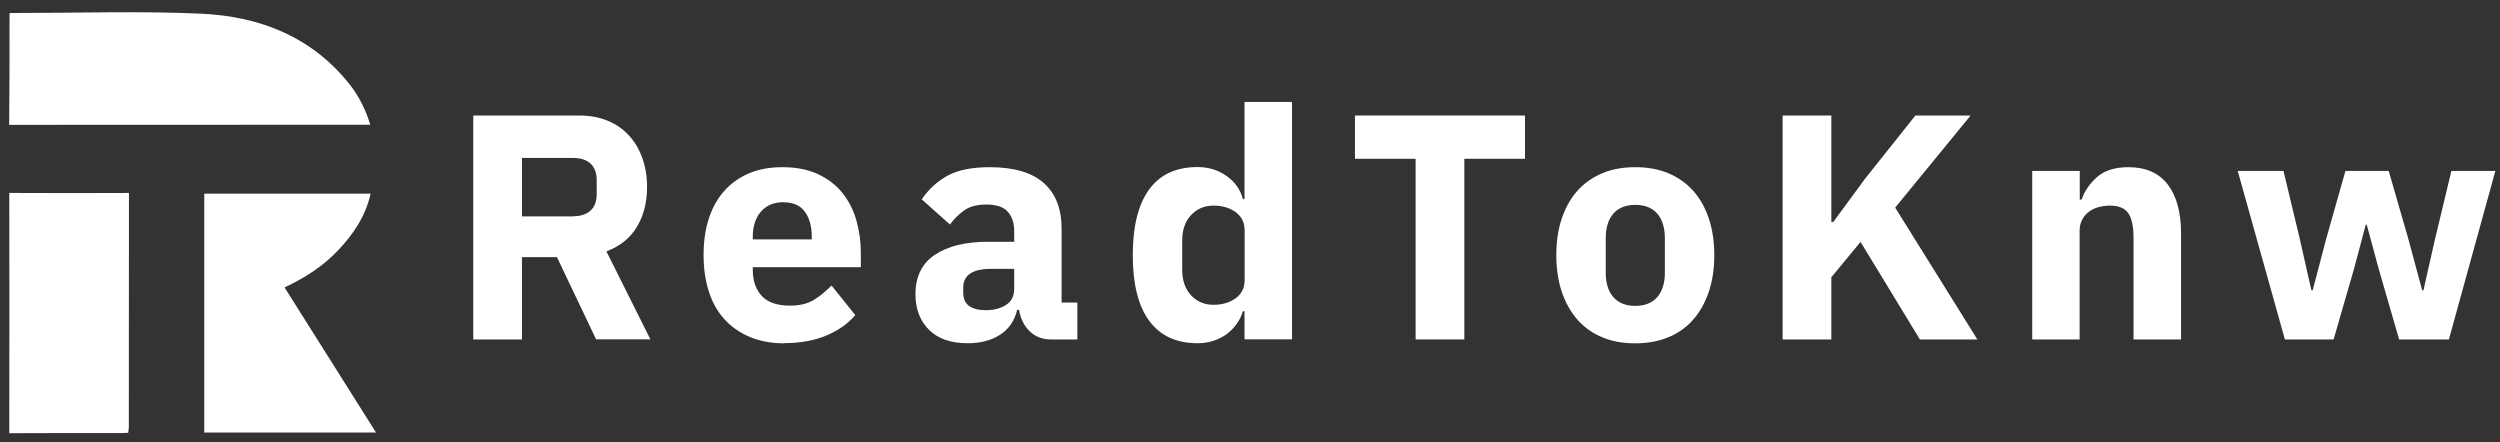
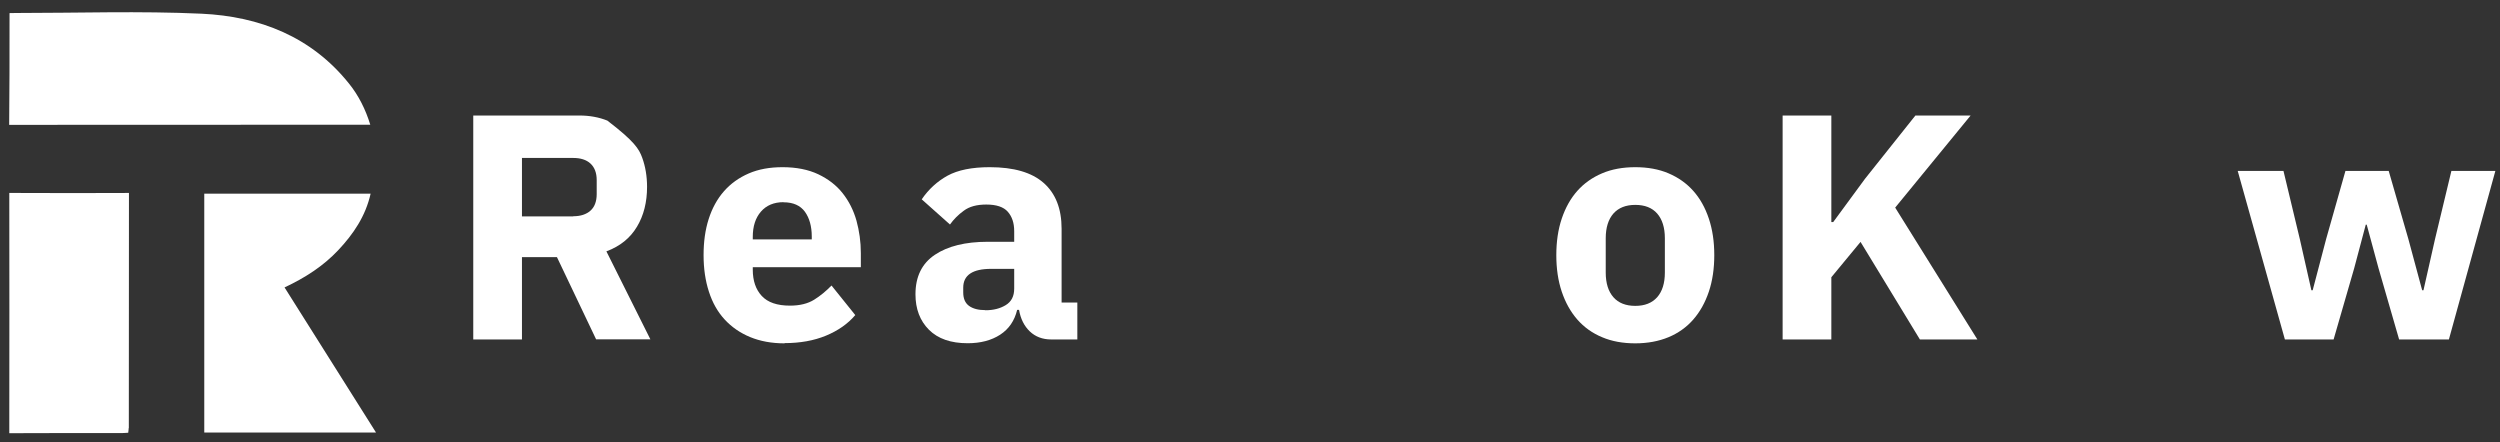
<svg xmlns="http://www.w3.org/2000/svg" width="181" height="32" viewBox="0 0 181 32" fill="none">
  <rect x="0" y="0" width="181" height="32" fill="#333333" stroke="none" />
-   <path d="M37.79 24.576H34.264V8.363H41.951C42.696 8.363 43.372 8.491 43.971 8.731C44.579 8.979 45.093 9.33 45.512 9.784C45.94 10.237 46.265 10.785 46.496 11.419C46.727 12.052 46.847 12.763 46.847 13.533C46.847 14.629 46.608 15.596 46.12 16.409C45.632 17.231 44.896 17.83 43.903 18.198L47.087 24.567H43.158L40.324 18.618H37.79V24.567V24.576ZM41.506 15.656C42.036 15.656 42.447 15.519 42.747 15.254C43.047 14.988 43.201 14.586 43.201 14.055V13.037C43.201 12.514 43.047 12.112 42.747 11.838C42.447 11.564 42.028 11.436 41.506 11.436H37.79V15.665H41.506V15.656Z" fill="white" />
+   <path d="M37.79 24.576H34.264V8.363H41.951C42.696 8.363 43.372 8.491 43.971 8.731C45.94 10.237 46.265 10.785 46.496 11.419C46.727 12.052 46.847 12.763 46.847 13.533C46.847 14.629 46.608 15.596 46.12 16.409C45.632 17.231 44.896 17.83 43.903 18.198L47.087 24.567H43.158L40.324 18.618H37.79V24.567V24.576ZM41.506 15.656C42.036 15.656 42.447 15.519 42.747 15.254C43.047 14.988 43.201 14.586 43.201 14.055V13.037C43.201 12.514 43.047 12.112 42.747 11.838C42.447 11.564 42.028 11.436 41.506 11.436H37.79V15.665H41.506V15.656Z" fill="white" />
  <path d="M56.795 24.858C55.862 24.858 55.04 24.704 54.312 24.405C53.584 24.105 52.968 23.677 52.463 23.129C51.958 22.581 51.581 21.914 51.325 21.118C51.068 20.33 50.939 19.448 50.939 18.472C50.939 17.497 51.059 16.64 51.307 15.861C51.556 15.082 51.924 14.406 52.412 13.85C52.9 13.293 53.499 12.865 54.209 12.557C54.92 12.249 55.733 12.104 56.649 12.104C57.659 12.104 58.515 12.275 59.243 12.617C59.962 12.96 60.553 13.413 61.006 13.987C61.46 14.56 61.794 15.22 62.008 15.973C62.213 16.726 62.325 17.505 62.325 18.327V19.346H54.501V19.525C54.501 20.322 54.715 20.955 55.151 21.426C55.588 21.897 56.264 22.128 57.197 22.128C57.907 22.128 58.49 21.982 58.943 21.7C59.397 21.417 59.808 21.075 60.202 20.672L61.922 22.812C61.383 23.446 60.672 23.942 59.799 24.302C58.926 24.662 57.933 24.841 56.812 24.841L56.795 24.858ZM56.726 14.637C56.033 14.637 55.485 14.868 55.091 15.322C54.697 15.776 54.501 16.384 54.501 17.146V17.334H58.772V17.128C58.772 16.384 58.601 15.784 58.276 15.331C57.942 14.877 57.428 14.646 56.735 14.646L56.726 14.637Z" fill="white" />
  <path d="M76.098 24.576C75.482 24.576 74.96 24.379 74.558 23.994C74.155 23.609 73.89 23.087 73.779 22.436H73.642C73.453 23.223 73.042 23.823 72.409 24.234C71.775 24.645 70.988 24.85 70.063 24.85C68.839 24.85 67.906 24.525 67.255 23.874C66.605 23.223 66.28 22.367 66.28 21.306C66.28 20.022 66.751 19.072 67.684 18.447C68.617 17.822 69.892 17.505 71.501 17.505H73.428V16.735C73.428 16.144 73.273 15.682 72.965 15.331C72.657 14.98 72.135 14.809 71.407 14.809C70.722 14.809 70.183 14.954 69.781 15.254C69.379 15.545 69.045 15.879 68.779 16.255L66.733 14.432C67.23 13.704 67.855 13.131 68.6 12.72C69.353 12.309 70.371 12.104 71.656 12.104C73.393 12.104 74.695 12.48 75.559 13.242C76.424 14.004 76.86 15.108 76.86 16.564V21.905H77.999V24.576H76.098ZM71.339 22.462C71.912 22.462 72.4 22.342 72.811 22.093C73.222 21.845 73.428 21.451 73.428 20.895V19.465H71.758C70.414 19.465 69.738 19.919 69.738 20.826V21.169C69.738 21.614 69.875 21.939 70.157 22.145C70.44 22.35 70.834 22.453 71.339 22.453V22.462Z" fill="white" />
-   <path d="M90.103 22.53H89.983C89.889 22.855 89.744 23.163 89.538 23.446C89.333 23.729 89.093 23.977 88.811 24.191C88.528 24.396 88.203 24.559 87.835 24.679C87.467 24.799 87.098 24.85 86.705 24.85C85.155 24.85 83.991 24.302 83.195 23.215C82.399 22.128 82.013 20.544 82.013 18.464C82.013 16.384 82.407 14.809 83.195 13.721C83.983 12.634 85.155 12.095 86.705 12.095C87.492 12.095 88.194 12.309 88.811 12.745C89.418 13.182 89.812 13.739 89.983 14.415H90.103V7.378H93.544V24.567H90.103V22.521V22.53ZM87.852 22.068C88.502 22.068 89.042 21.905 89.47 21.588C89.898 21.272 90.112 20.835 90.112 20.279V16.675C90.112 16.118 89.898 15.682 89.47 15.365C89.042 15.048 88.502 14.886 87.852 14.886C87.201 14.886 86.662 15.117 86.234 15.57C85.806 16.024 85.592 16.64 85.592 17.419V19.534C85.592 20.304 85.806 20.921 86.234 21.383C86.662 21.837 87.201 22.068 87.852 22.068Z" fill="white" />
-   <path d="M106.017 11.496V24.576H102.49V11.496H98.099V8.363H110.409V11.496H106.017Z" fill="white" />
  <path d="M118.395 24.858C117.497 24.858 116.692 24.713 115.99 24.413C115.288 24.122 114.689 23.694 114.201 23.138C113.713 22.581 113.336 21.905 113.071 21.118C112.806 20.33 112.677 19.448 112.677 18.472C112.677 17.497 112.806 16.615 113.071 15.827C113.336 15.04 113.713 14.363 114.201 13.816C114.689 13.268 115.288 12.848 115.99 12.549C116.692 12.249 117.497 12.104 118.395 12.104C119.294 12.104 120.099 12.249 120.801 12.549C121.503 12.848 122.102 13.268 122.59 13.816C123.078 14.363 123.455 15.031 123.72 15.827C123.985 16.623 124.114 17.497 124.114 18.472C124.114 19.448 123.985 20.33 123.72 21.118C123.455 21.905 123.078 22.581 122.59 23.138C122.102 23.694 121.503 24.122 120.801 24.413C120.099 24.704 119.294 24.858 118.395 24.858ZM118.395 22.145C119.08 22.145 119.603 21.939 119.979 21.52C120.347 21.101 120.536 20.51 120.536 19.731V17.248C120.536 16.478 120.347 15.879 119.979 15.459C119.611 15.04 119.08 14.834 118.395 14.834C117.711 14.834 117.188 15.04 116.812 15.459C116.444 15.879 116.255 16.478 116.255 17.248V19.731C116.255 20.51 116.444 21.101 116.812 21.52C117.18 21.939 117.711 22.145 118.395 22.145Z" fill="white" />
  <path d="M134.703 17.514L132.589 20.073V24.576H129.062V8.363H132.589V16.076H132.726L135.028 12.942L138.675 8.363H142.673L137.211 15.031L143.161 24.576H139L134.703 17.514Z" fill="white" />
-   <path d="M147.133 24.576V12.377H150.574V14.449H150.711C150.925 13.816 151.31 13.268 151.85 12.797C152.389 12.335 153.142 12.104 154.101 12.104C155.351 12.104 156.301 12.523 156.943 13.353C157.585 14.192 157.91 15.382 157.91 16.931V24.576H154.469V17.214C154.469 16.427 154.349 15.836 154.101 15.459C153.853 15.082 153.408 14.886 152.774 14.886C152.492 14.886 152.226 14.92 151.961 14.988C151.695 15.057 151.464 15.168 151.25 15.322C151.036 15.476 150.874 15.665 150.754 15.896C150.634 16.118 150.565 16.384 150.565 16.675V24.576H147.124H147.133Z" fill="white" />
  <path d="M162.002 12.377H165.324L166.505 17.3L167.344 21.015H167.438L168.414 17.3L169.809 12.377H172.943L174.364 17.3L175.365 21.015H175.459L176.298 17.3L177.48 12.377H180.664L177.3 24.576H173.696L172.206 19.423L171.35 16.264H171.282L170.443 19.423L168.953 24.576H165.426L162.011 12.377H162.002Z" fill="white" />
  <path d="M0.69 0.949C0.869 0.949 1.032 0.941 1.169 0.941C5.646 0.941 10.132 0.787 14.6 0.992C18.786 1.189 22.544 2.644 25.275 6.06C25.951 6.899 26.465 7.909 26.808 9.03C26.559 9.03 26.371 9.03 26.191 9.03C17.896 9.03 9.61 9.03 1.315 9.039H0.664C0.69 6.753 0.69 3.817 0.69 1.523C0.69 1.352 0.69 1.146 0.69 0.949ZM27.218 31.305C24.984 27.761 22.81 24.302 20.601 20.809C22.082 20.116 23.4 19.269 24.488 18.113C25.583 16.949 26.465 15.656 26.833 14.021H14.789V31.313H27.218V31.305ZM9.327 30.988C9.327 25.475 9.327 19.962 9.336 14.449C9.336 14.055 9.336 13.97 9.336 13.97C6.793 13.978 3.746 13.987 1.203 13.97C0.818 13.97 0.673 13.97 0.673 13.97C0.681 19.414 0.681 25.372 0.673 30.808C0.673 31.227 0.673 31.364 0.673 31.364C3.198 31.347 6.271 31.356 8.796 31.356C8.95 31.356 9.105 31.339 9.284 31.33C9.293 31.202 9.319 31.09 9.319 30.988H9.327Z" fill="white" />
</svg>